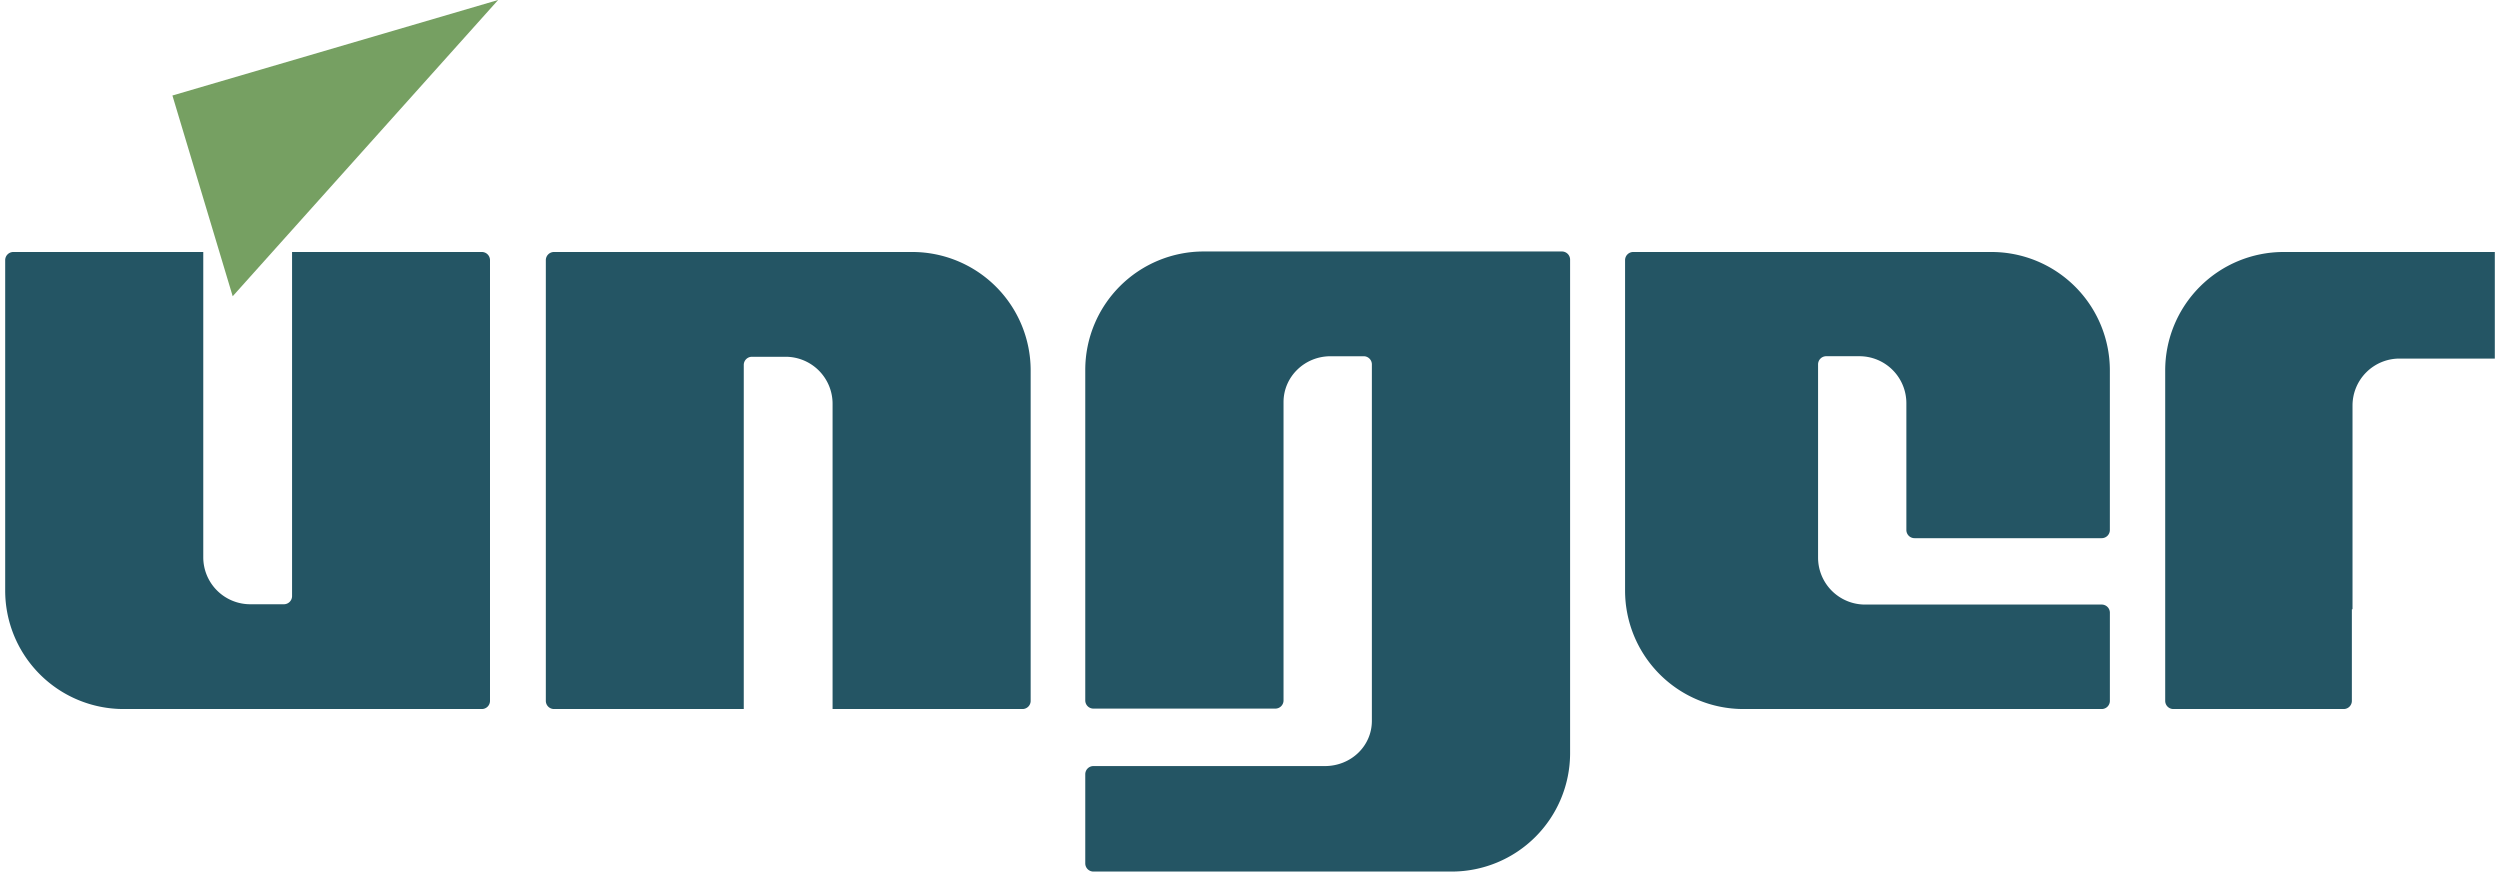
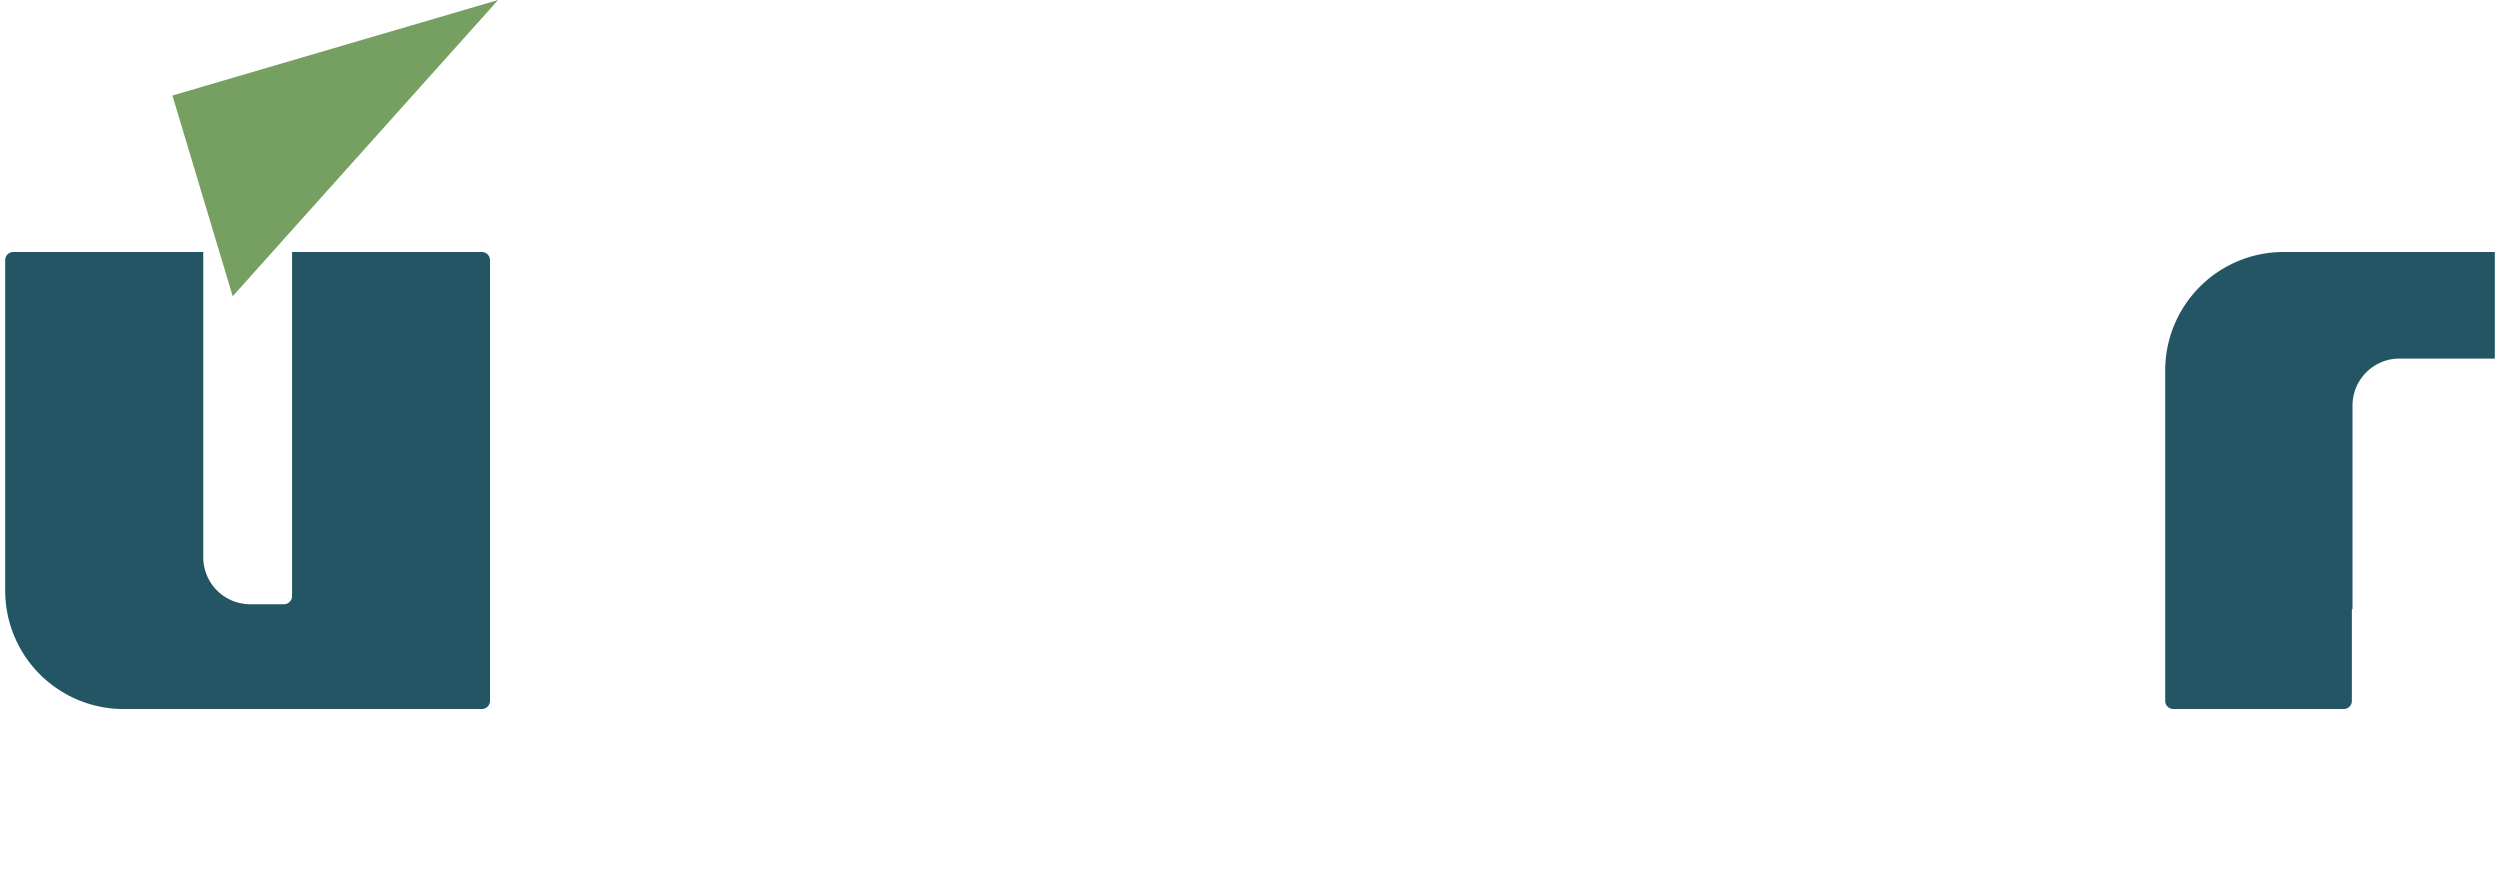
<svg xmlns="http://www.w3.org/2000/svg" width="109px" height="38px" id="Layer_1" data-name="Layer 1" viewBox="0 0 1219.16 426.8">
  <defs>
    <style>.cls-1{fill:#76a062;}.cls-2{fill:#245564;}</style>
  </defs>
  <polygon class="cls-1" points="81.89 46.77 111.41 145.07 241.39 0 81.89 46.77" />
-   <path class="cls-2" d="M444.16,123.4H268.75a4,4,0,0,0-4,4V343.21a4,4,0,0,0,4,4h92.93V178.71a4,4,0,0,1,4-4h16.49a23,23,0,0,1,23,23v149.5h93a4,4,0,0,0,4-4V181.4A58,58,0,0,0,444.16,123.4Z" />
  <path class="cls-2" d="M58,347.21H233.41a4,4,0,0,0,4-4V127.4a4,4,0,0,0-4-4H140.48V291.9a4,4,0,0,1-4,4H120a23,23,0,0,1-23-23V123.4H4a4,4,0,0,0-4,4V289.21A58,58,0,0,0,58,347.21Z" />
-   <path class="cls-2" d="M762.33,123.15H586.91a58,58,0,0,0-58,58V343a4,4,0,0,0,4,4L622,347a4,4,0,0,0,4-4V196.9c0-12.4,10.3-22.45,23-22.45h16.26a4,4,0,0,1,4,3.91V353c0,12.4-10.3,22.14-23,22.14H532.91a4,4,0,0,0-4,4V422.8a4,4,0,0,0,4,4H708.33a58,58,0,0,0,58-58V127.15A4,4,0,0,0,762.33,123.15Z" />
  <path class="cls-2" d="M1149.48,198.59a23,23,0,0,1,23-23h46.68V123.4H1115.75a58,58,0,0,0-58,58V343.21a4,4,0,0,0,4,4h83.41a4,4,0,0,0,4-4V298.36h.32Z" />
-   <path class="cls-2" d="M910.76,296.05a23,23,0,0,1-23-23V178.44a4,4,0,0,1,4-4H908a23,23,0,0,1,23,23v62.1a4,4,0,0,0,4,4h91.65a4,4,0,0,0,4-4V181.4a58,58,0,0,0-58-58H797.25a4,4,0,0,0-4,4V289.21a58,58,0,0,0,58,58h175.41a4,4,0,0,0,4-4V300.05a4,4,0,0,0-4-4Z" />
</svg>